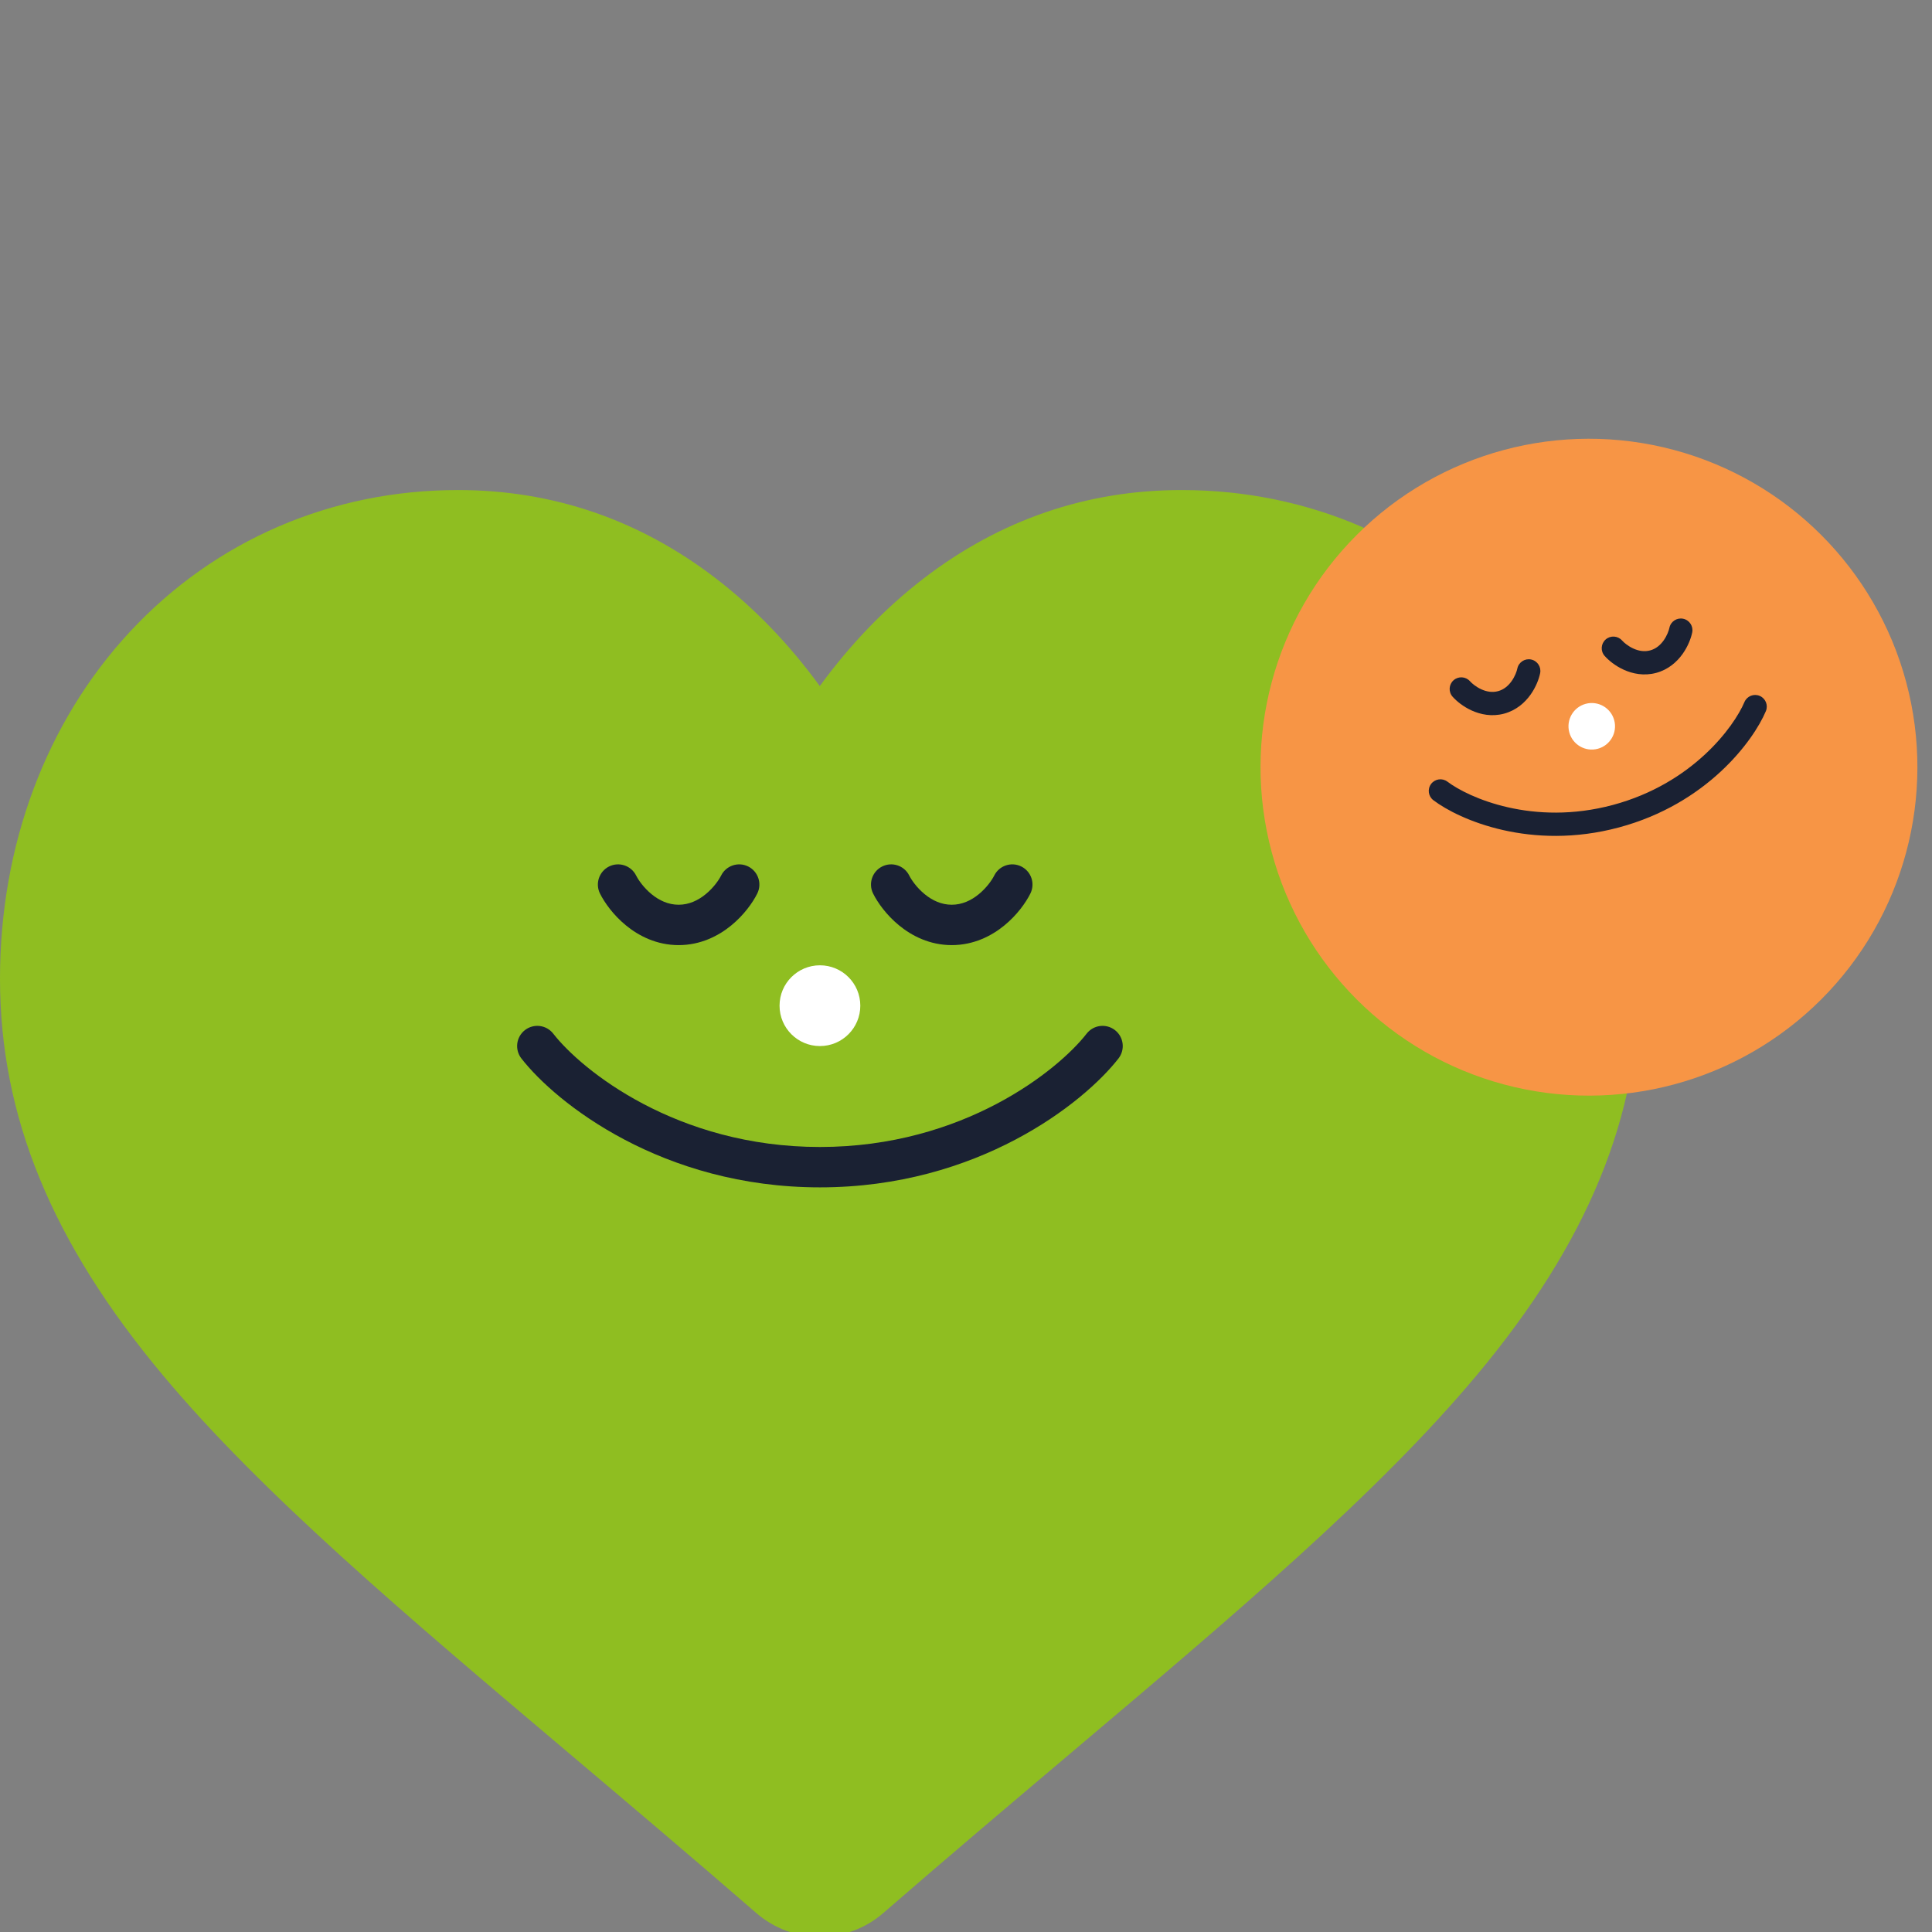
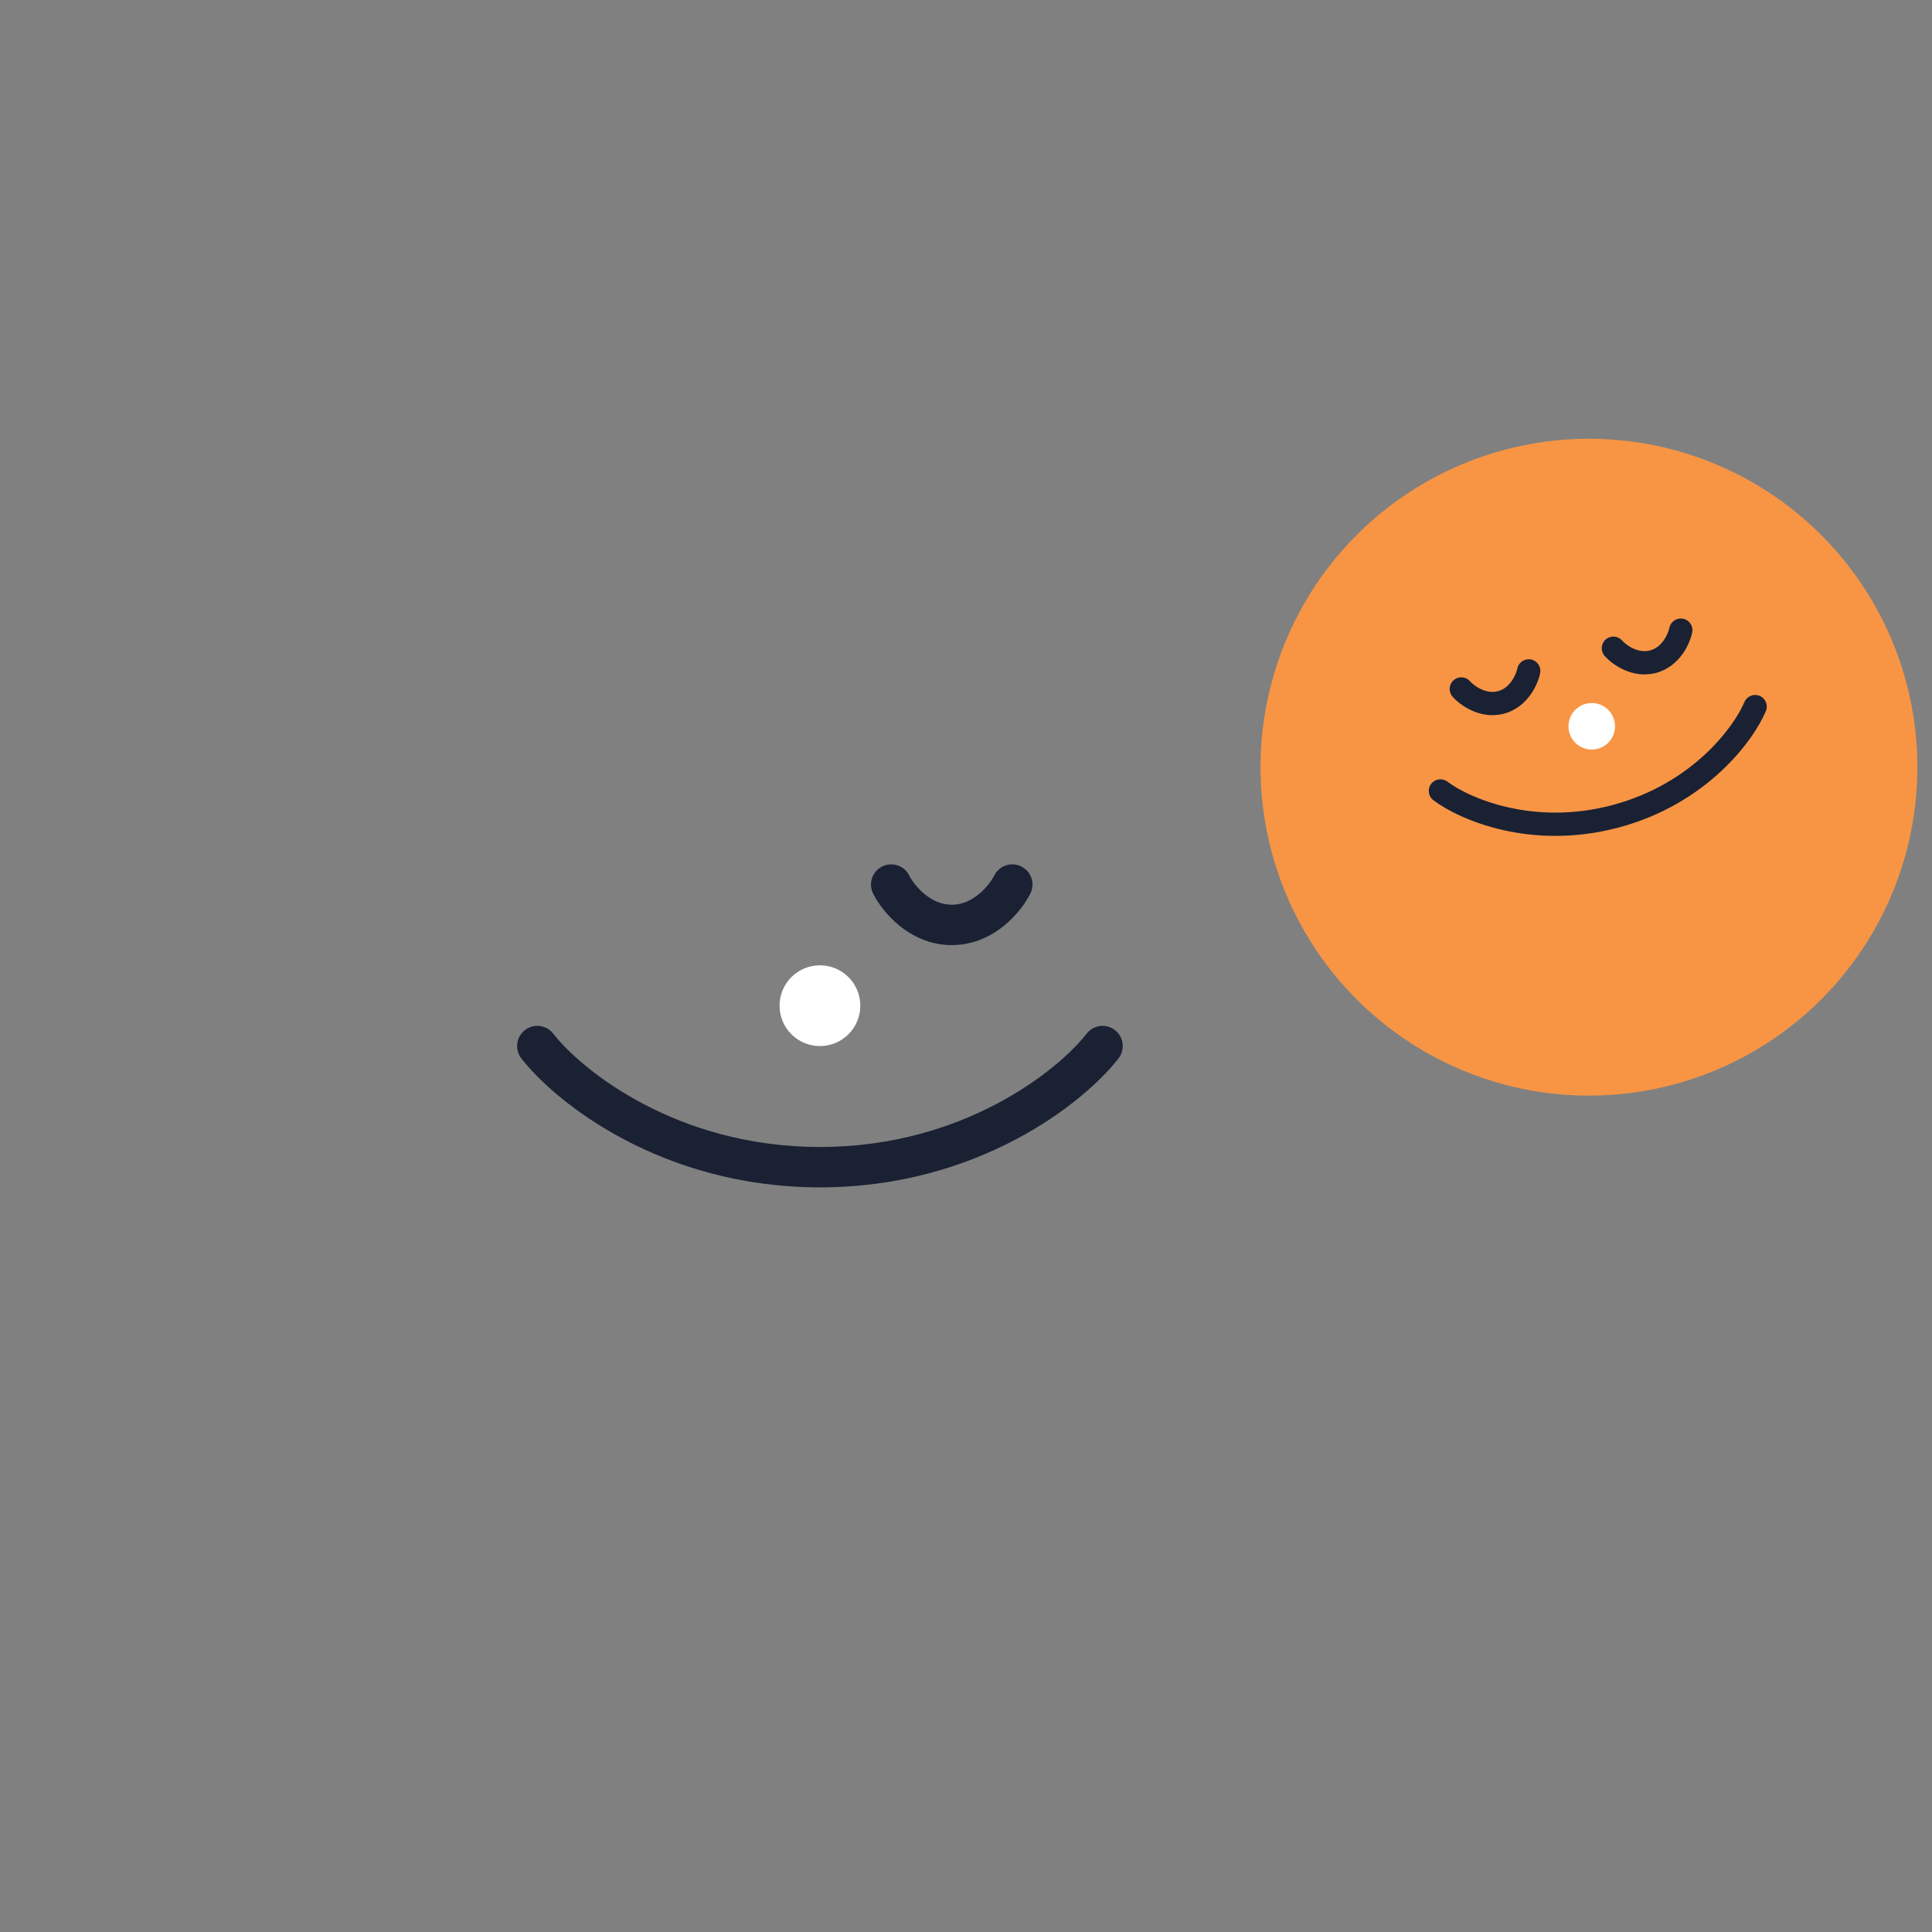
<svg xmlns="http://www.w3.org/2000/svg" width="180" height="180" viewBox="0 0 180 180" fill="none">
  <rect x="0" y="0" width="180" height="180" fill="#808080" stroke="none" />
  <g clip-path="url(#clip0_23302_16698)">
-     <path d="M140.638 58.846C132.731 50.34 121.881 45.655 110.084 45.655C101.266 45.655 93.191 48.42 86.082 53.872C82.495 56.624 79.244 59.991 76.378 63.921C73.514 59.992 70.262 56.624 66.674 53.872C59.566 48.42 51.49 45.655 42.673 45.655C30.876 45.655 20.025 50.34 12.117 58.846C4.304 67.252 0 78.737 0 91.185C0 103.998 4.814 115.726 15.151 128.096C24.397 139.161 37.687 150.394 53.077 163.401C58.331 167.843 64.288 172.877 70.473 178.241C72.107 179.66 74.204 180.441 76.378 180.441C78.552 180.441 80.65 179.66 82.281 178.243C88.466 172.879 94.426 167.841 99.684 163.397C115.071 150.393 128.361 139.161 137.607 128.095C147.943 115.726 152.757 103.998 152.757 91.184C152.757 78.737 148.453 67.252 140.638 58.846Z" fill="#8FBE21" />
-     <path fill-rule="evenodd" clip-rule="evenodd" d="M69.71 80.729C68.781 80.265 67.651 80.641 67.186 81.57C66.982 81.979 66.485 82.705 65.749 83.308C65.028 83.898 64.182 84.292 63.226 84.292C62.271 84.292 61.424 83.898 60.704 83.308C59.968 82.705 59.471 81.979 59.266 81.57C58.801 80.641 57.672 80.265 56.743 80.729C55.814 81.194 55.437 82.324 55.901 83.253C56.324 84.098 57.143 85.253 58.319 86.217C59.511 87.194 61.173 88.054 63.226 88.054C65.28 88.054 66.941 87.194 68.133 86.217C69.309 85.253 70.129 84.098 70.551 83.253C71.016 82.324 70.639 81.194 69.71 80.729Z" fill="#1A2133" />
    <path fill-rule="evenodd" clip-rule="evenodd" d="M95.155 80.729C94.226 80.265 93.096 80.641 92.632 81.57C92.427 81.979 91.93 82.705 91.194 83.308C90.474 83.898 89.627 84.292 88.672 84.292C87.716 84.292 86.87 83.898 86.149 83.308C85.413 82.705 84.916 81.979 84.711 81.57C84.247 80.641 83.117 80.265 82.188 80.729C81.259 81.194 80.882 82.324 81.347 83.253C81.769 84.098 82.588 85.253 83.765 86.217C84.957 87.194 86.618 88.054 88.672 88.054C90.725 88.054 92.387 87.194 93.579 86.217C94.755 85.253 95.574 84.098 95.996 83.253C96.461 82.324 96.084 81.194 95.155 80.729Z" fill="#1A2133" />
    <circle cx="76.391" cy="93.697" r="3.762" fill="white" />
    <path fill-rule="evenodd" clip-rule="evenodd" d="M48.906 95.973C49.726 95.336 50.907 95.483 51.545 96.303C54.168 99.675 63.011 106.862 76.392 106.862C89.774 106.862 98.617 99.675 101.239 96.303C101.877 95.483 103.059 95.336 103.878 95.973C104.698 96.611 104.846 97.793 104.208 98.613C100.979 102.764 91.097 110.624 76.392 110.624C61.687 110.624 51.805 102.764 48.576 98.613C47.938 97.793 48.086 96.611 48.906 95.973Z" fill="#1A2133" />
    <circle cx="148.04" cy="71.478" r="30.6" transform="rotate(-15 148.04 71.478)" fill="#F79545" />
    <path fill-rule="evenodd" clip-rule="evenodd" d="M142.646 61.444C142.059 61.324 141.486 61.702 141.366 62.289C141.313 62.547 141.145 63.025 140.825 63.471C140.512 63.907 140.099 64.252 139.567 64.395C139.035 64.538 138.505 64.445 138.016 64.223C137.516 63.997 137.131 63.667 136.956 63.47C136.559 63.022 135.873 62.981 135.425 63.378C134.977 63.776 134.936 64.461 135.334 64.909C135.695 65.317 136.323 65.838 137.122 66.199C137.932 66.565 138.985 66.796 140.128 66.49C141.272 66.183 142.069 65.457 142.587 64.735C143.098 64.022 143.382 63.257 143.491 62.723C143.611 62.137 143.232 61.564 142.646 61.444Z" fill="#1A2133" />
    <path fill-rule="evenodd" clip-rule="evenodd" d="M156.814 57.647C156.227 57.527 155.654 57.905 155.534 58.492C155.481 58.75 155.313 59.228 154.993 59.674C154.68 60.11 154.267 60.456 153.735 60.598C153.203 60.741 152.673 60.648 152.184 60.426C151.684 60.2 151.299 59.871 151.124 59.673C150.727 59.225 150.041 59.184 149.593 59.581C149.145 59.979 149.104 60.664 149.502 61.112C149.863 61.52 150.491 62.041 151.29 62.402C152.099 62.768 153.153 62.999 154.296 62.693C155.44 62.386 156.237 61.66 156.755 60.938C157.266 60.225 157.549 59.46 157.659 58.926C157.779 58.34 157.4 57.767 156.814 57.647Z" fill="#1A2133" />
    <circle cx="148.3" cy="67.667" r="2.168" transform="rotate(-15 148.3 67.667)" fill="white" />
    <path fill-rule="evenodd" clip-rule="evenodd" d="M133.335 73.035C133.696 72.558 134.376 72.464 134.853 72.825C136.817 74.311 142.813 76.994 150.264 74.997C157.715 73.001 161.567 67.68 162.524 65.411C162.757 64.859 163.393 64.6 163.945 64.833C164.496 65.066 164.755 65.702 164.522 66.254C163.344 69.047 159.014 74.898 150.825 77.092C142.637 79.286 135.962 76.384 133.545 74.554C133.067 74.193 132.973 73.513 133.335 73.035Z" fill="#1A2133" />
  </g>
  <defs>
    <clipPath id="clip0_23302_16698">
      <rect width="180" height="180" fill="white" />
    </clipPath>
  </defs>
</svg>